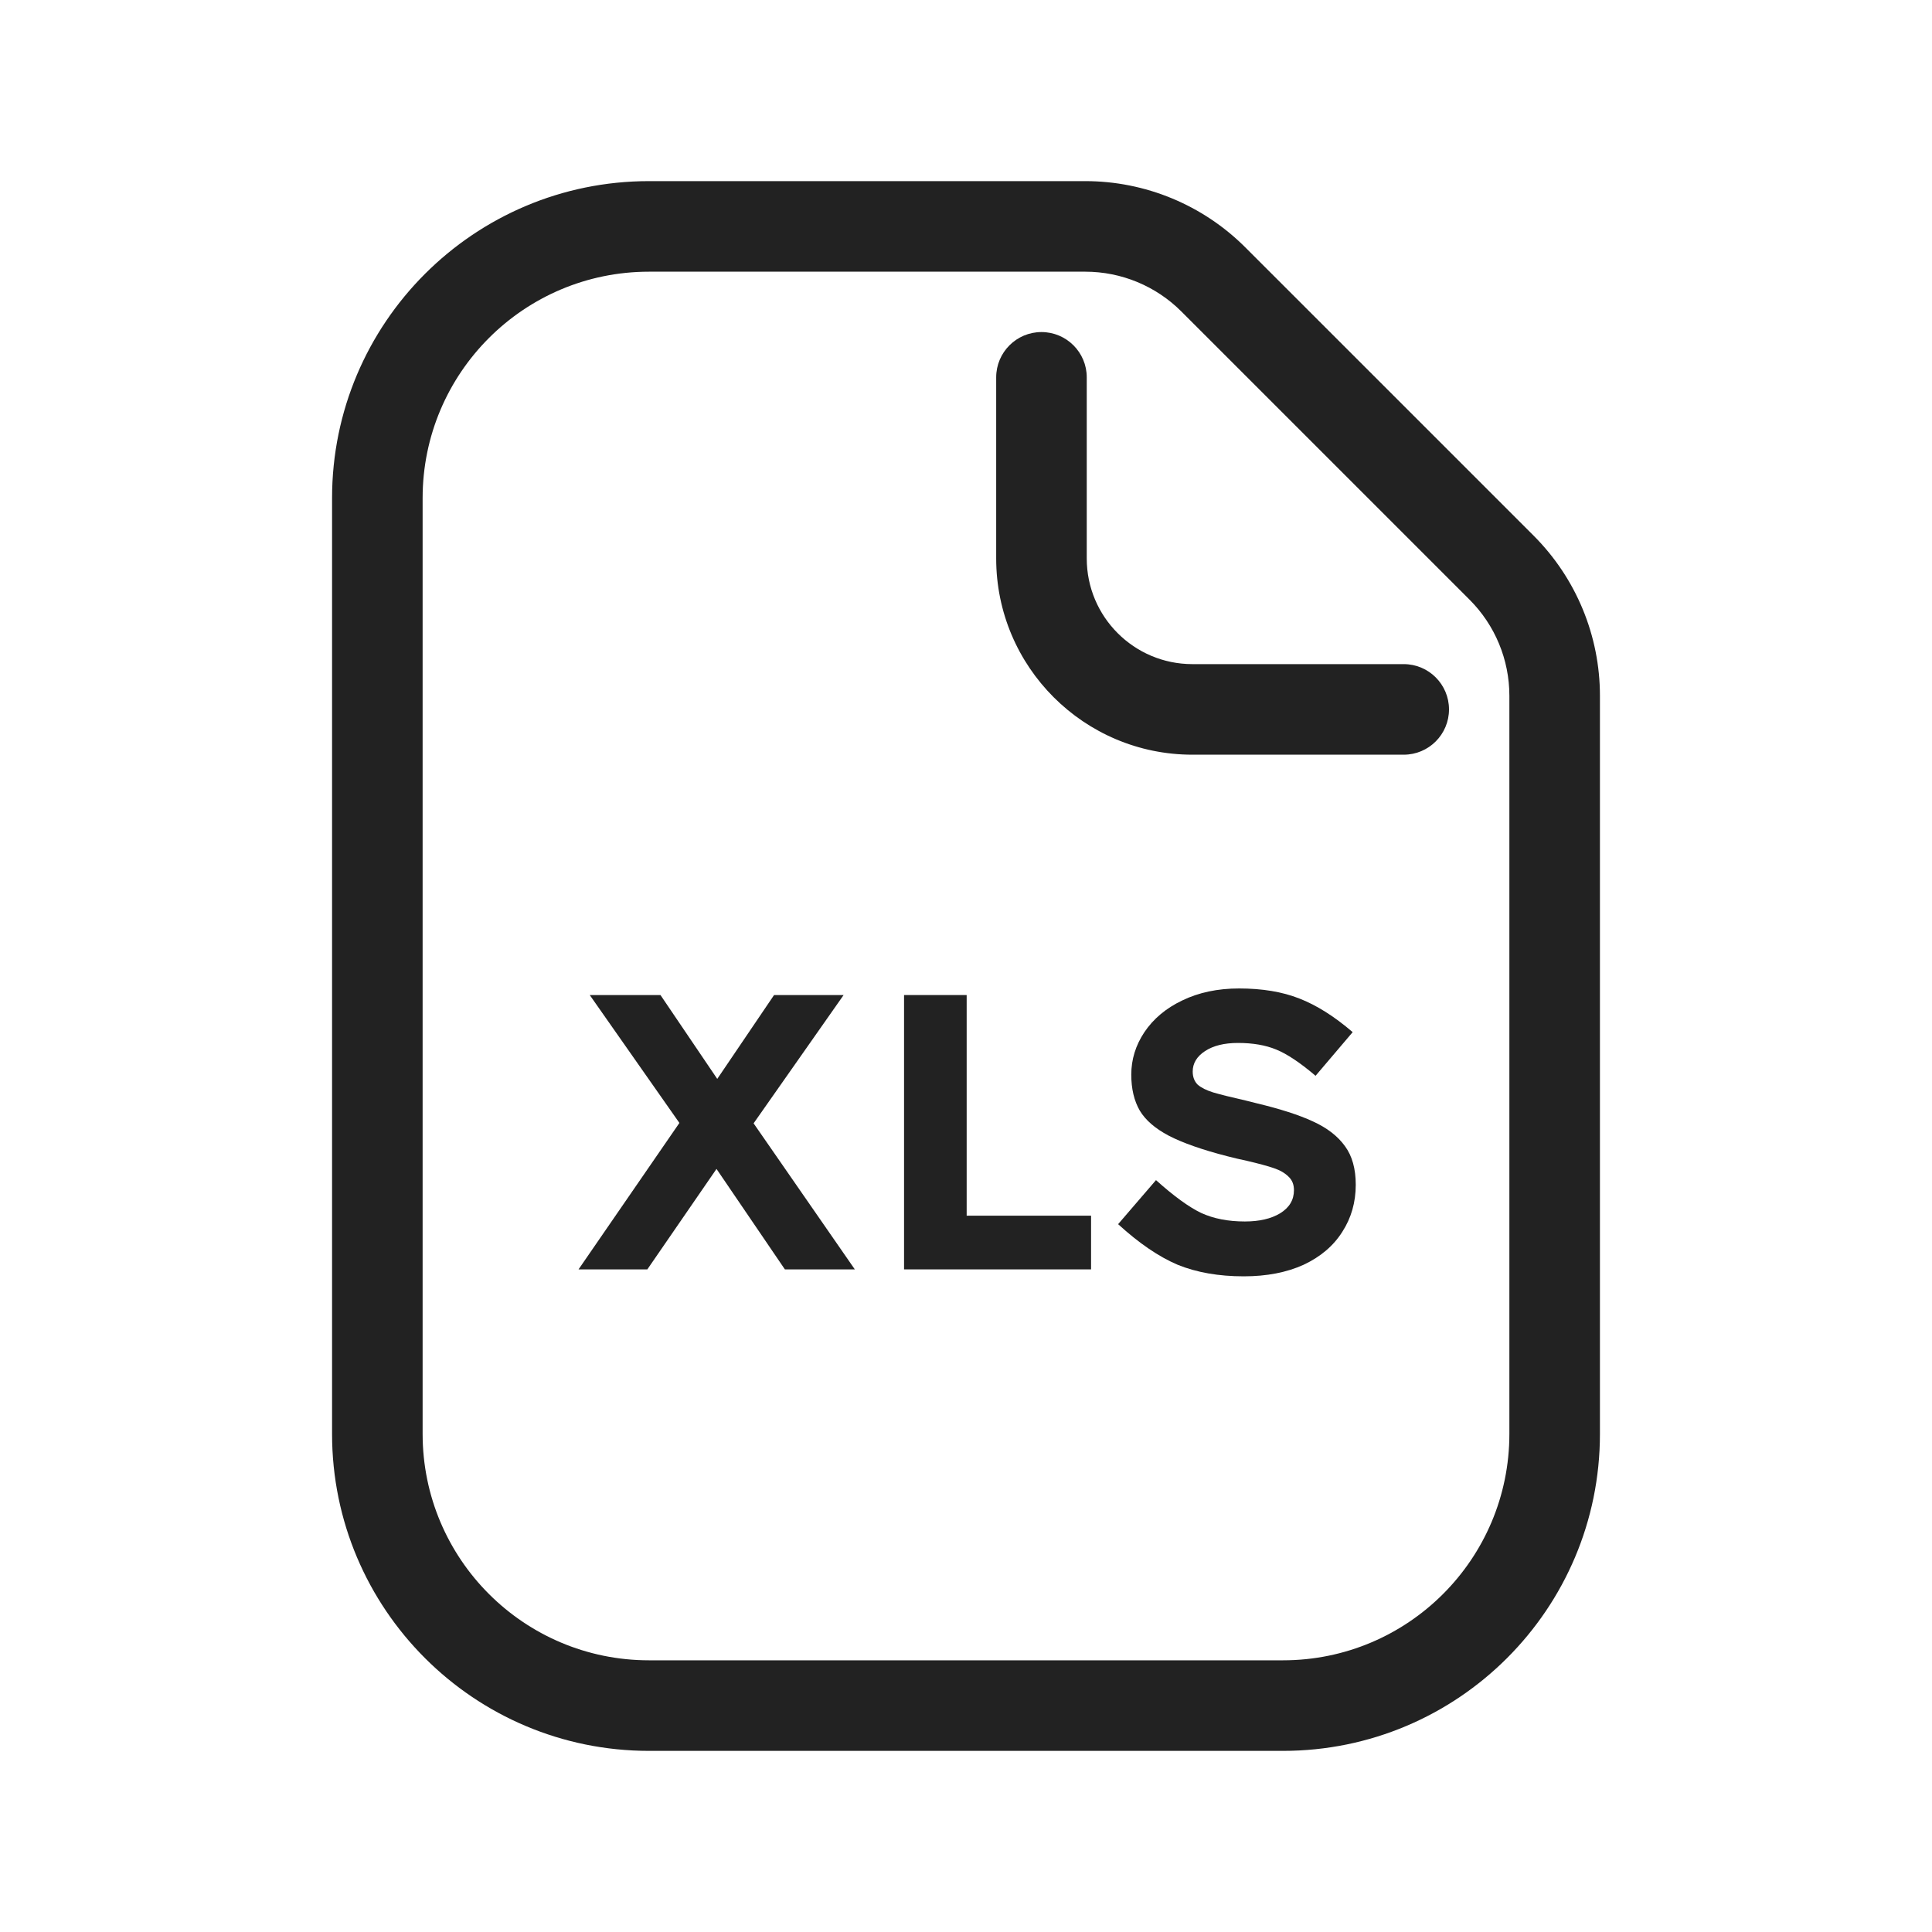
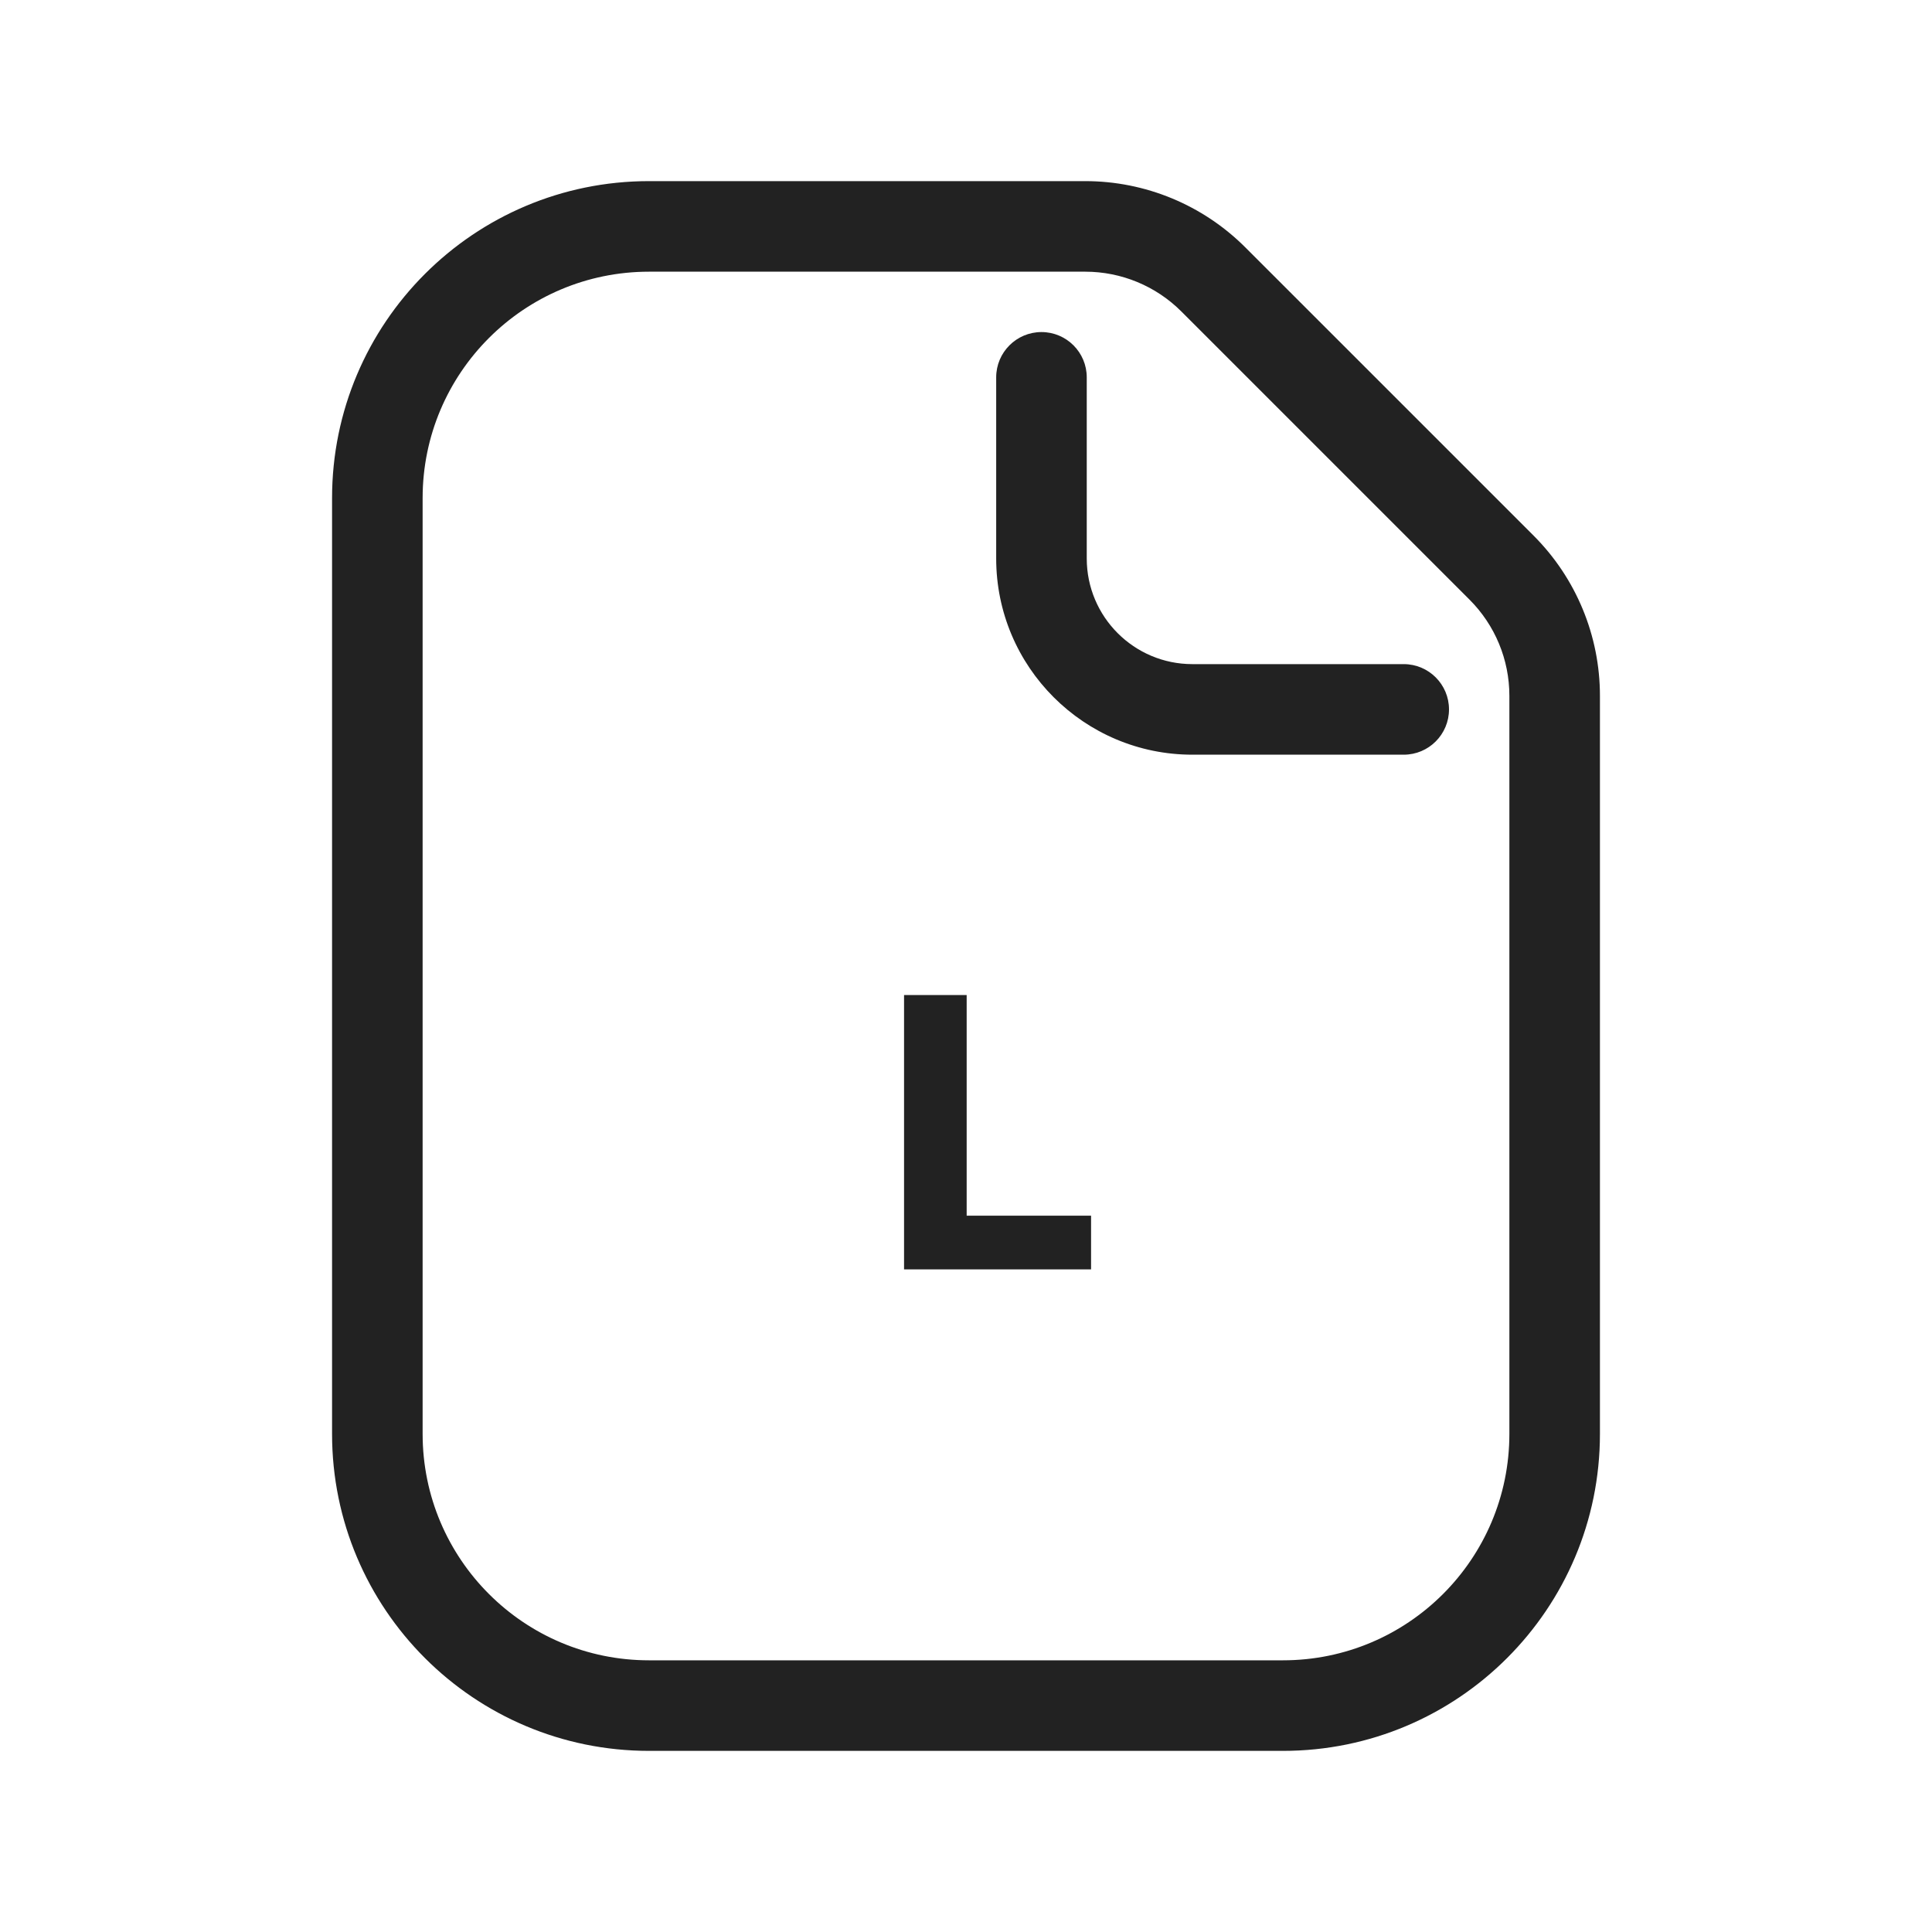
<svg xmlns="http://www.w3.org/2000/svg" width="64" height="64" viewBox="0 0 64 64" fill="none">
  <path d="M34.5 11C35.328 11 36 11.672 36 12.5V18.5C36 20.433 37.567 22 39.5 22H46.5C47.328 22 48 22.672 48 23.5C48 24.328 47.328 25 46.5 25H39.5C35.91 25 33 22.09 33 18.5V12.5C33 11.672 33.672 11 34.5 11Z" fill="#222222" />
-   <path d="M28.317 42.05L24.964 37.212L27.946 32.962H25.642L23.76 35.74L21.879 32.962H19.536L22.506 37.199L19.165 42.05H21.444L23.735 38.722L26 42.05H28.317Z" fill="#222222" />
  <path d="M32.022 32.962H29.948V42.05H36.143V40.271H32.022V32.962Z" fill="#222222" />
-   <path d="M43.043 33.077C42.48 32.855 41.814 32.744 41.046 32.744C40.338 32.744 39.71 32.877 39.164 33.141C38.627 33.397 38.209 33.747 37.91 34.191C37.62 34.626 37.475 35.095 37.475 35.599C37.475 36.068 37.569 36.465 37.756 36.789C37.944 37.105 38.264 37.382 38.716 37.621C39.177 37.86 39.821 38.086 40.649 38.3C40.88 38.359 41.097 38.411 41.302 38.453C41.703 38.547 42.002 38.628 42.198 38.696C42.403 38.765 42.565 38.859 42.684 38.978C42.804 39.089 42.864 39.238 42.864 39.426C42.864 39.75 42.71 40.006 42.403 40.194C42.104 40.373 41.716 40.463 41.238 40.463C40.683 40.463 40.201 40.369 39.791 40.181C39.382 39.985 38.883 39.622 38.294 39.093L37.039 40.552C37.731 41.184 38.388 41.632 39.011 41.897C39.642 42.153 40.372 42.28 41.2 42.28C41.959 42.28 42.62 42.153 43.184 41.897C43.747 41.632 44.173 41.269 44.464 40.808C44.762 40.348 44.911 39.827 44.911 39.247C44.911 38.718 44.792 38.291 44.553 37.967C44.314 37.634 43.96 37.361 43.491 37.148C43.03 36.934 42.407 36.734 41.622 36.546L41.264 36.456C40.777 36.346 40.419 36.256 40.188 36.188C39.966 36.119 39.796 36.034 39.676 35.932C39.565 35.821 39.51 35.676 39.51 35.496C39.51 35.223 39.646 34.997 39.919 34.818C40.193 34.639 40.555 34.549 41.008 34.549C41.502 34.549 41.925 34.622 42.275 34.767C42.633 34.912 43.068 35.202 43.58 35.637L44.809 34.191C44.203 33.67 43.614 33.299 43.043 33.077Z" fill="#222222" />
  <path fill-rule="evenodd" clip-rule="evenodd" d="M11 16.5C11 10.701 15.701 6 21.5 6H35.952C37.941 6 39.849 6.79 41.255 8.197L50.803 17.744C52.21 19.151 53 21.059 53 23.048V47.5C53 53.299 48.299 58 42.5 58H21.5C15.701 58 11 53.299 11 47.5V16.5ZM21.5 9C17.358 9 14 12.358 14 16.5V47.5C14 51.642 17.358 55 21.5 55H42.5C46.642 55 50 51.642 50 47.5V23.048C50 21.854 49.526 20.71 48.682 19.866L39.134 10.318C38.29 9.474 37.146 9 35.952 9H21.5Z" fill="#222222" />
</svg>